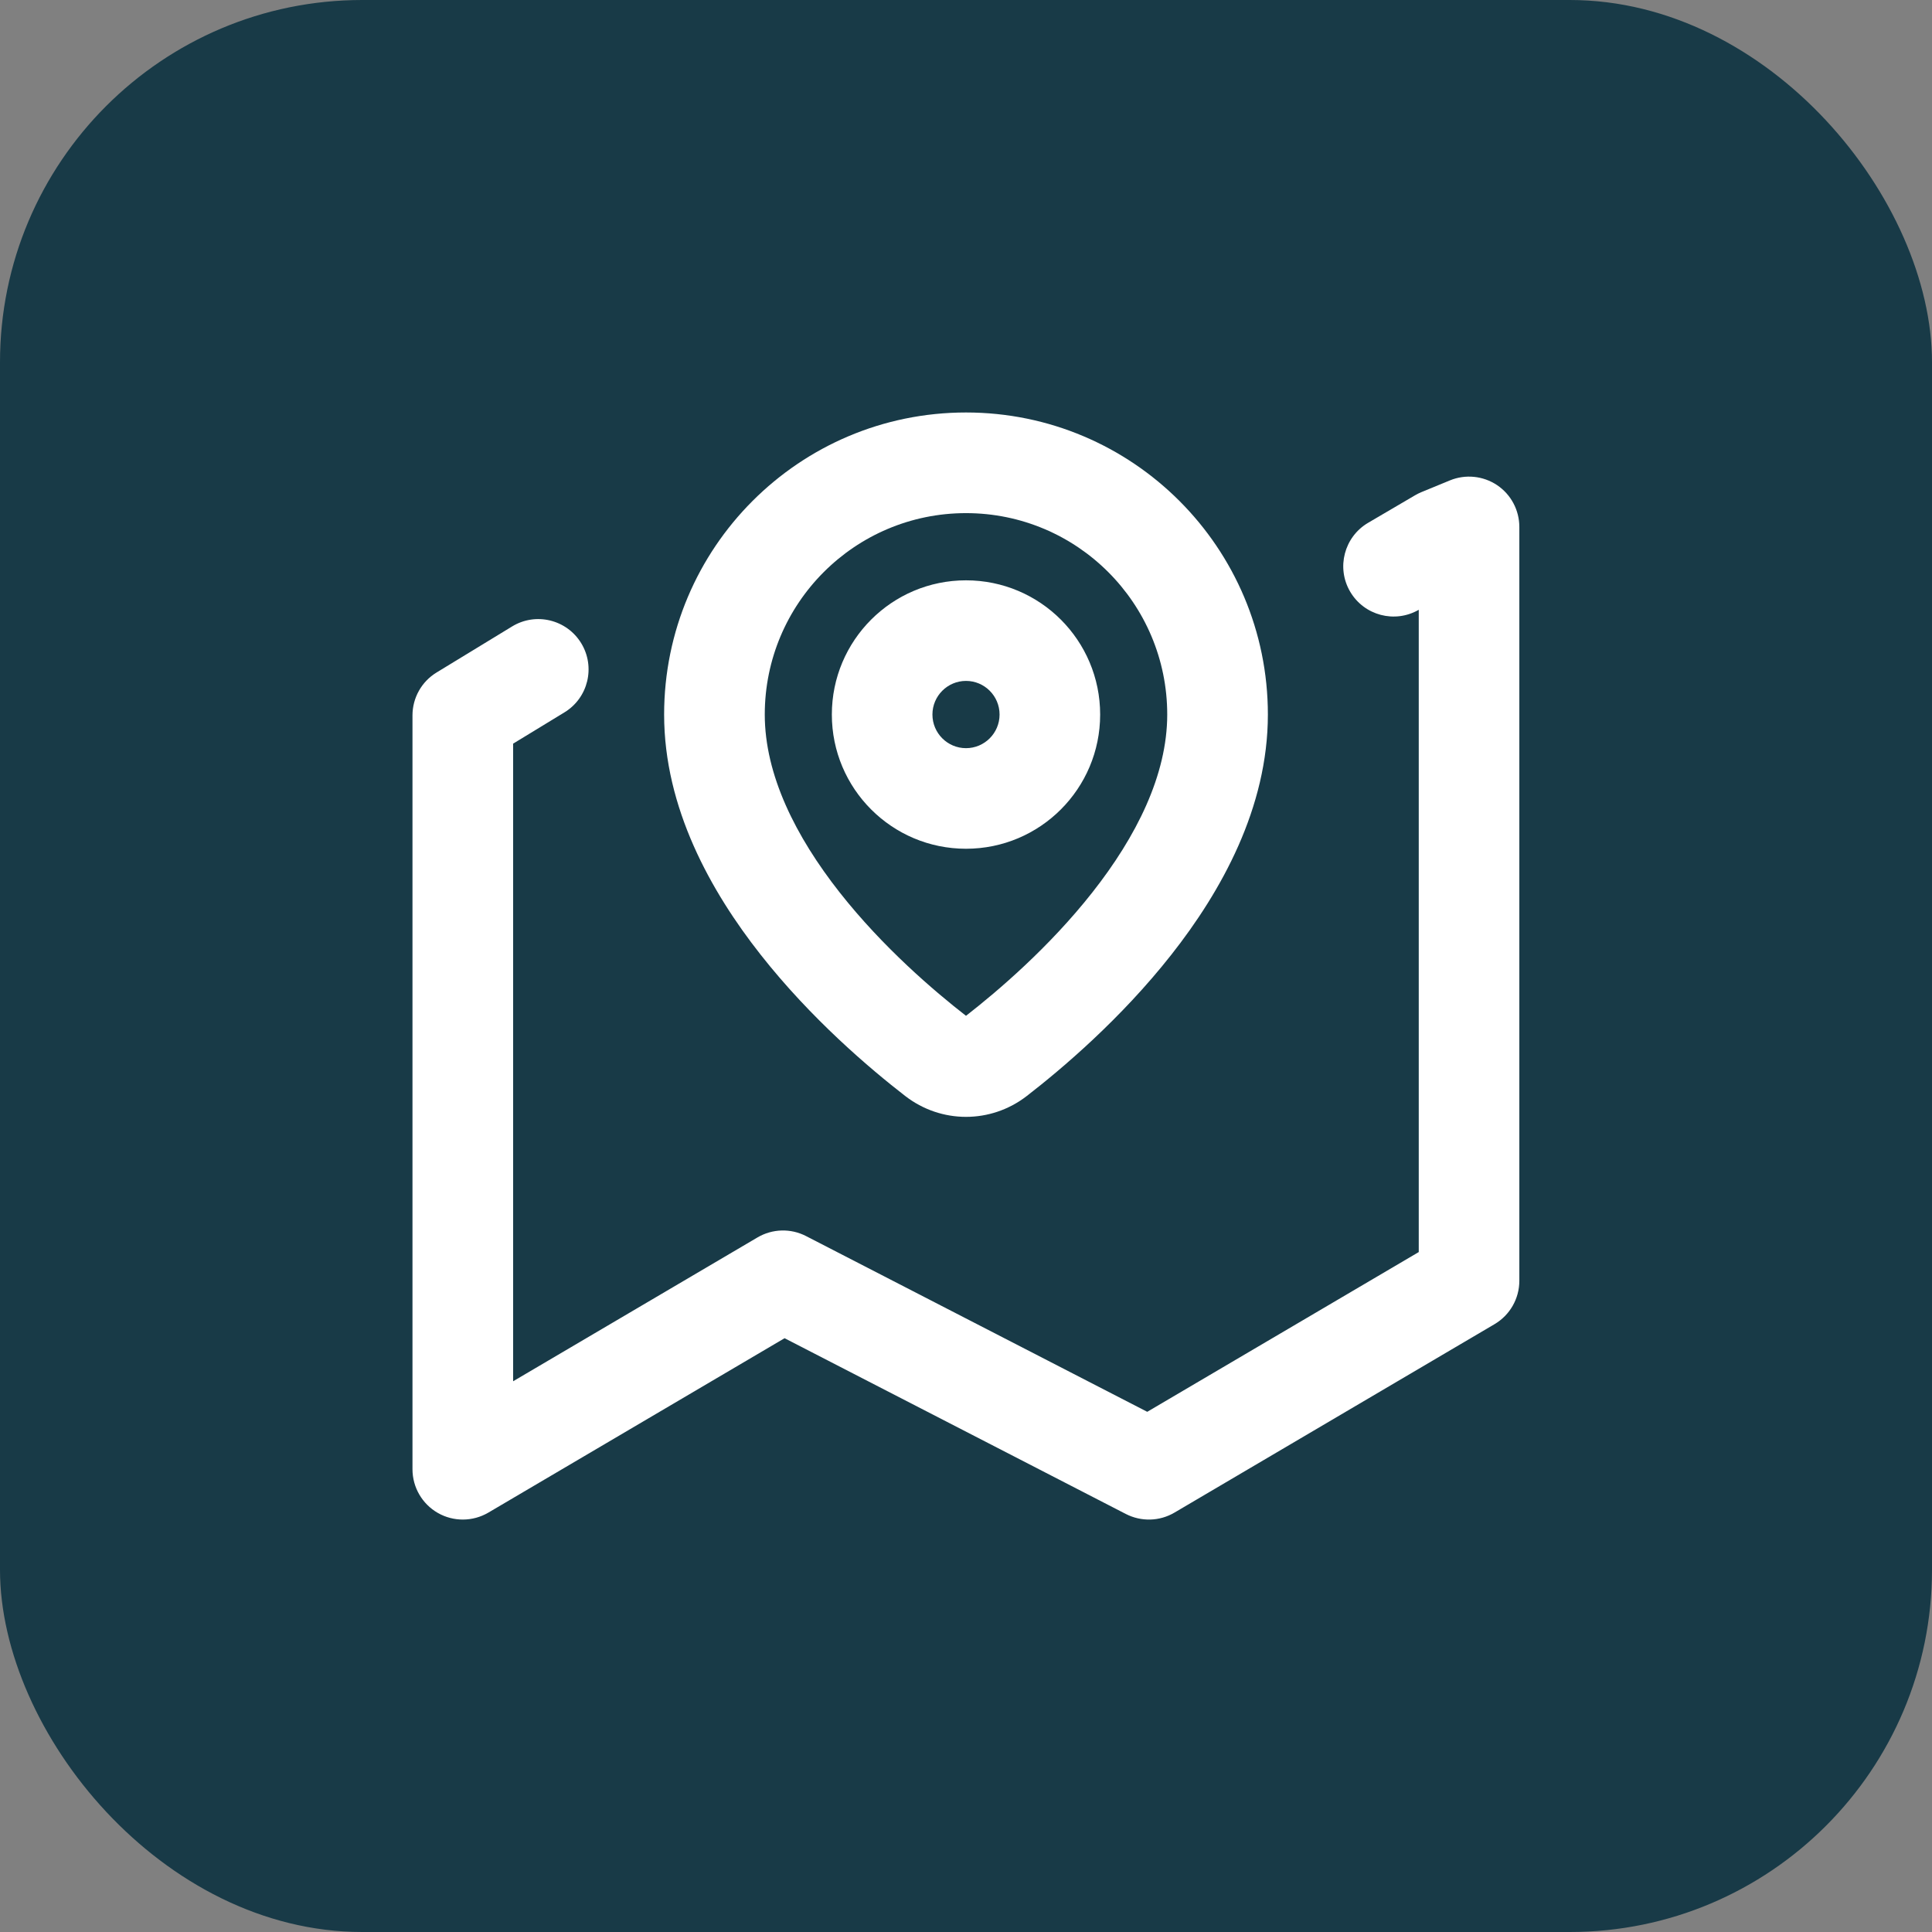
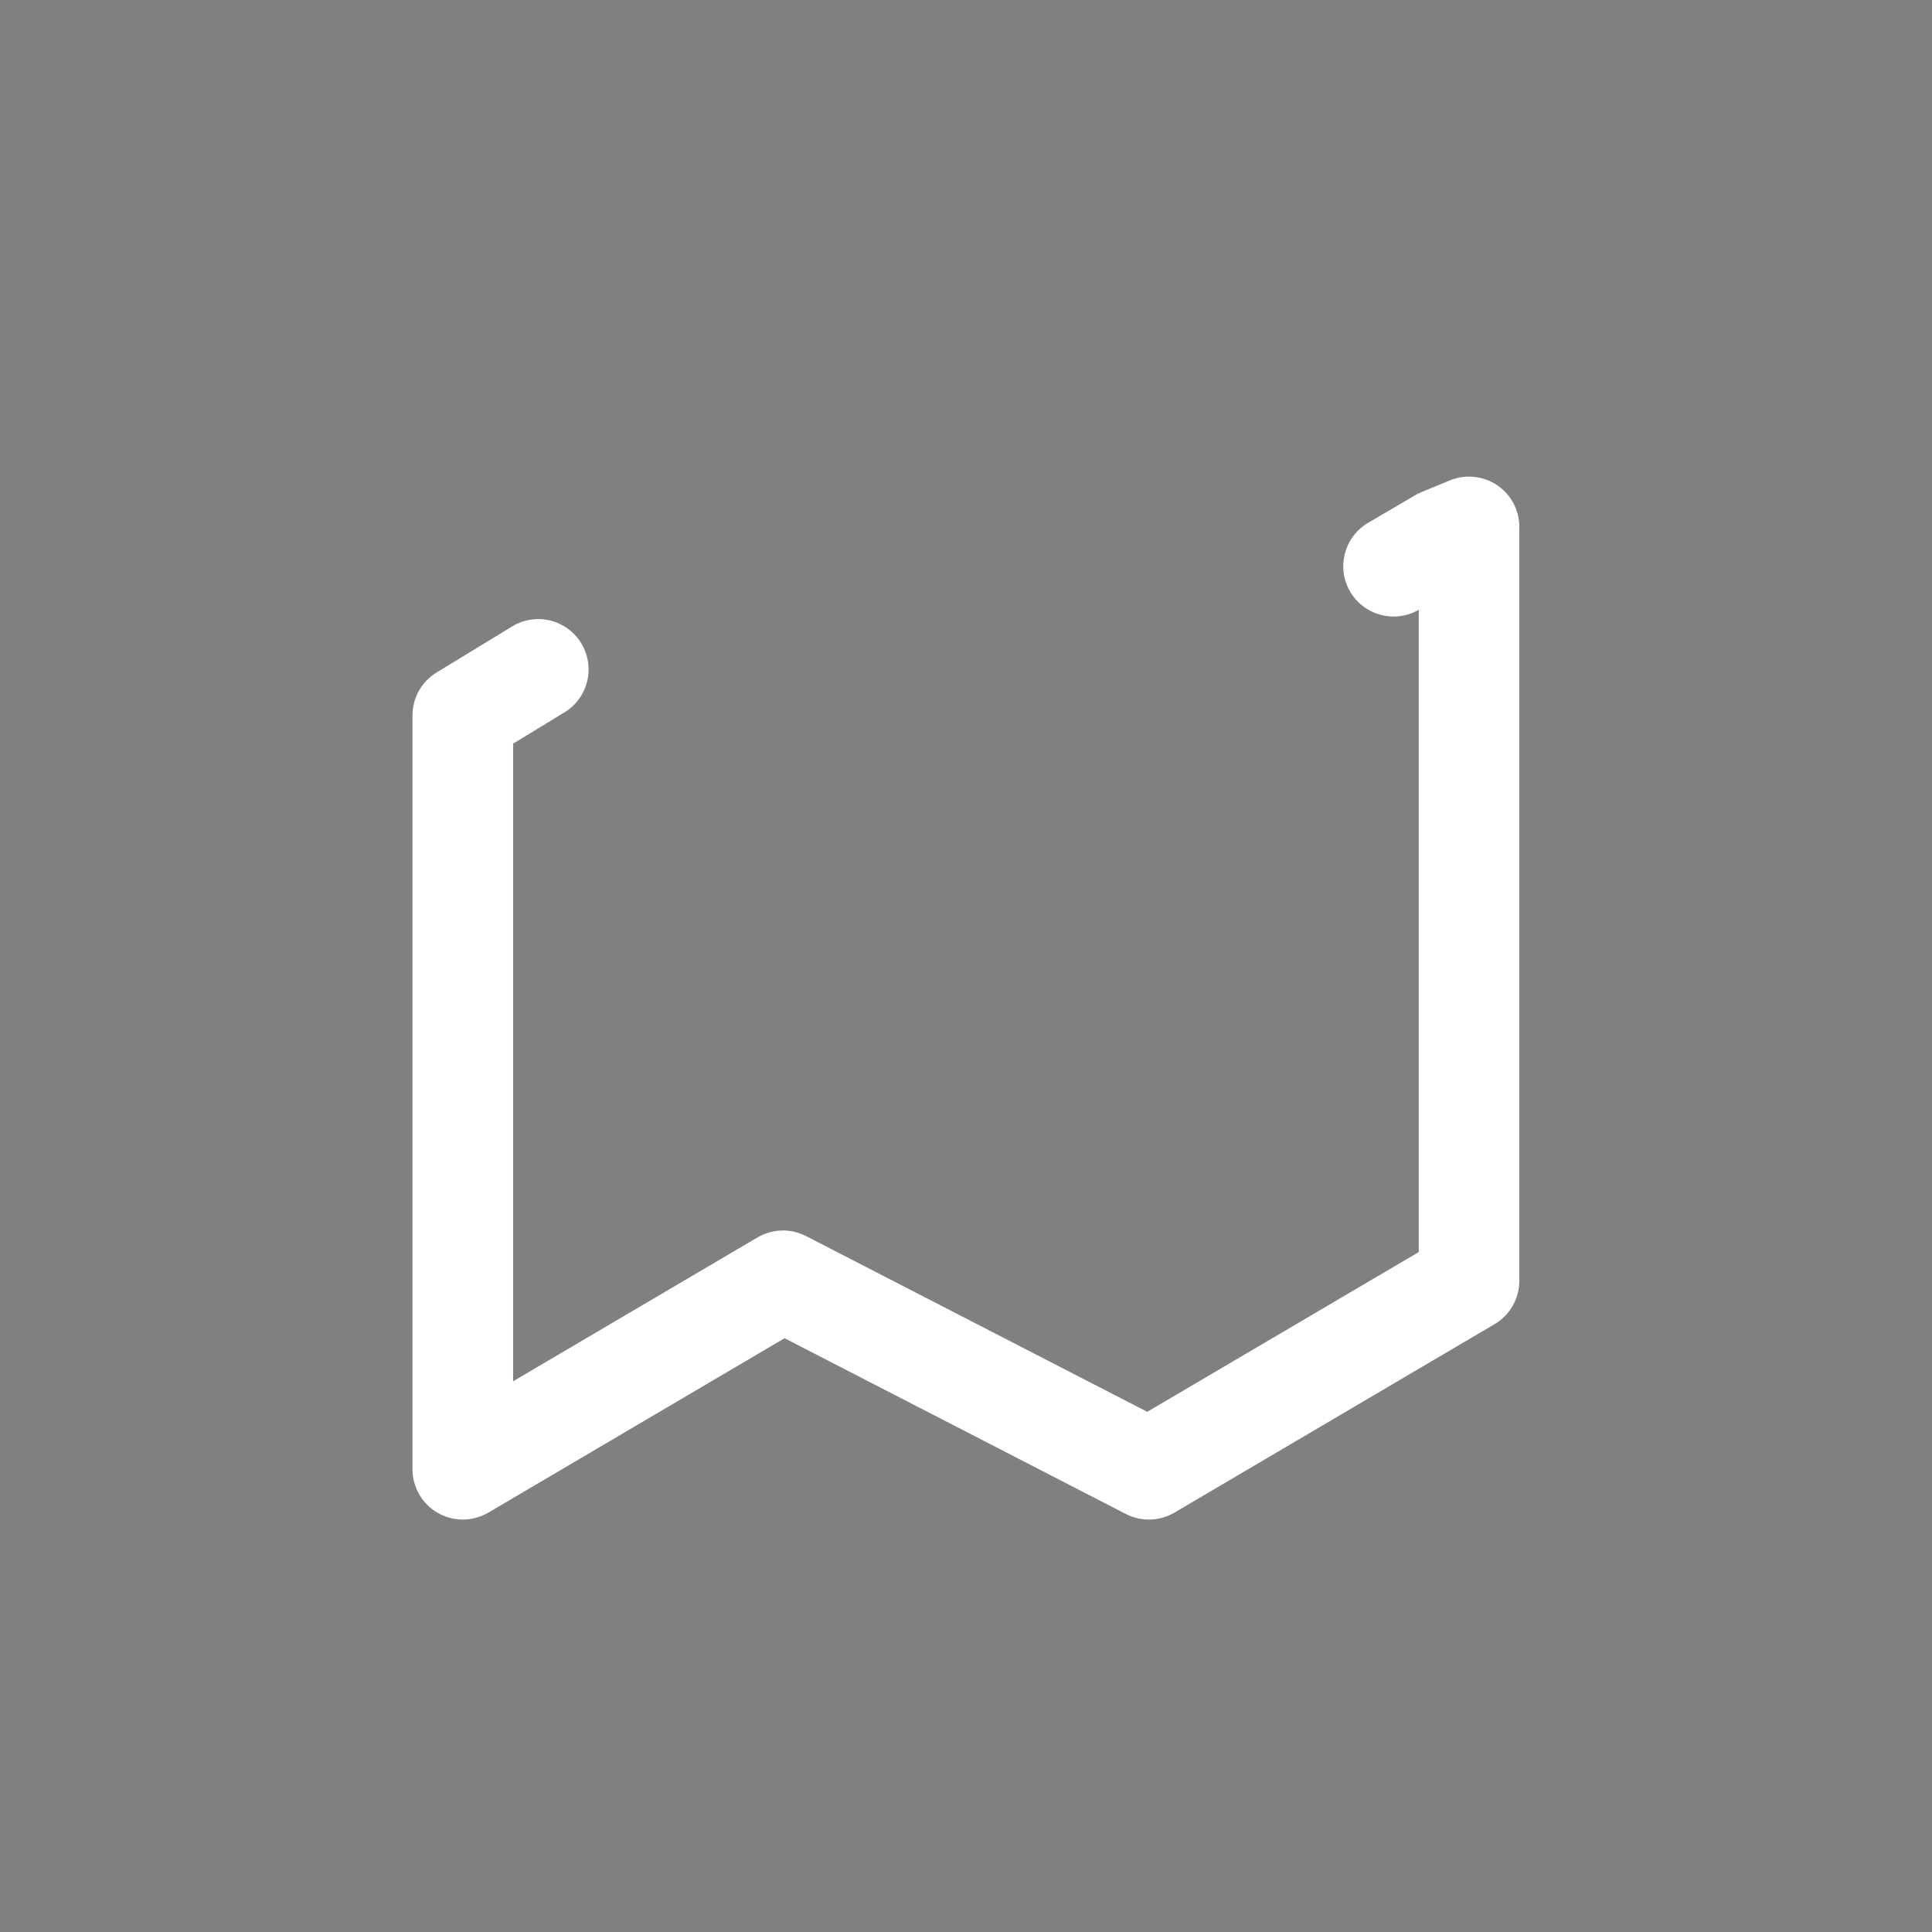
<svg xmlns="http://www.w3.org/2000/svg" width="32" height="32" viewBox="0 0 32 32" fill="none">
  <rect x="0" y="0" width="32" height="32" fill="#808080" stroke="none" />
-   <rect width="32" height="32" rx="6" fill="#183A47" />
  <path fill-rule="evenodd" clip-rule="evenodd" d="M24.796 8.035C25.027 8.19 25.165 8.45 25.165 8.728V21.214C25.165 21.509 25.009 21.782 24.755 21.932L19.452 25.054C19.205 25.199 18.902 25.207 18.647 25.076L12.995 22.165L8.088 25.054C7.83 25.205 7.511 25.207 7.252 25.059C6.992 24.91 6.832 24.634 6.832 24.335V11.849C6.832 11.559 6.983 11.289 7.232 11.138L8.482 10.376C8.875 10.136 9.387 10.261 9.627 10.654C9.866 11.047 9.742 11.56 9.349 11.799L8.499 12.317V22.878L12.546 20.496C12.792 20.351 13.096 20.342 13.35 20.473L19.002 23.384L23.499 20.738V10.1C23.102 10.329 22.595 10.195 22.363 9.8C22.13 9.403 22.264 8.892 22.661 8.659L23.437 8.204C23.471 8.184 23.505 8.167 23.541 8.152L24.015 7.957C24.272 7.851 24.565 7.881 24.796 8.035Z" fill="white" />
-   <path fill-rule="evenodd" clip-rule="evenodd" d="M16 8.499C14.16 8.499 12.667 9.992 12.667 11.835C12.667 12.835 13.178 13.854 13.908 14.782C14.623 15.69 15.473 16.416 16 16.825C16.526 16.416 17.377 15.69 18.092 14.782C18.823 13.854 19.333 12.835 19.333 11.835C19.333 9.992 17.84 8.499 16 8.499ZM11 11.835C11 9.073 13.238 6.832 16 6.832C18.762 6.832 21 9.073 21 11.835C21 13.38 20.229 14.762 19.401 15.813C18.563 16.878 17.587 17.704 17.007 18.153C16.411 18.614 15.589 18.614 14.993 18.153C14.413 17.704 13.437 16.878 12.599 15.813C11.771 14.762 11 13.38 11 11.835ZM13.778 11.835C13.778 10.608 14.772 9.612 16 9.612C17.228 9.612 18.222 10.608 18.222 11.835C18.222 13.062 17.228 14.058 16 14.058C14.772 14.058 13.778 13.062 13.778 11.835ZM16 11.278C15.694 11.278 15.444 11.527 15.444 11.835C15.444 12.143 15.694 12.392 16 12.392C16.306 12.392 16.556 12.143 16.556 11.835C16.556 11.527 16.306 11.278 16 11.278Z" fill="white" />
</svg>